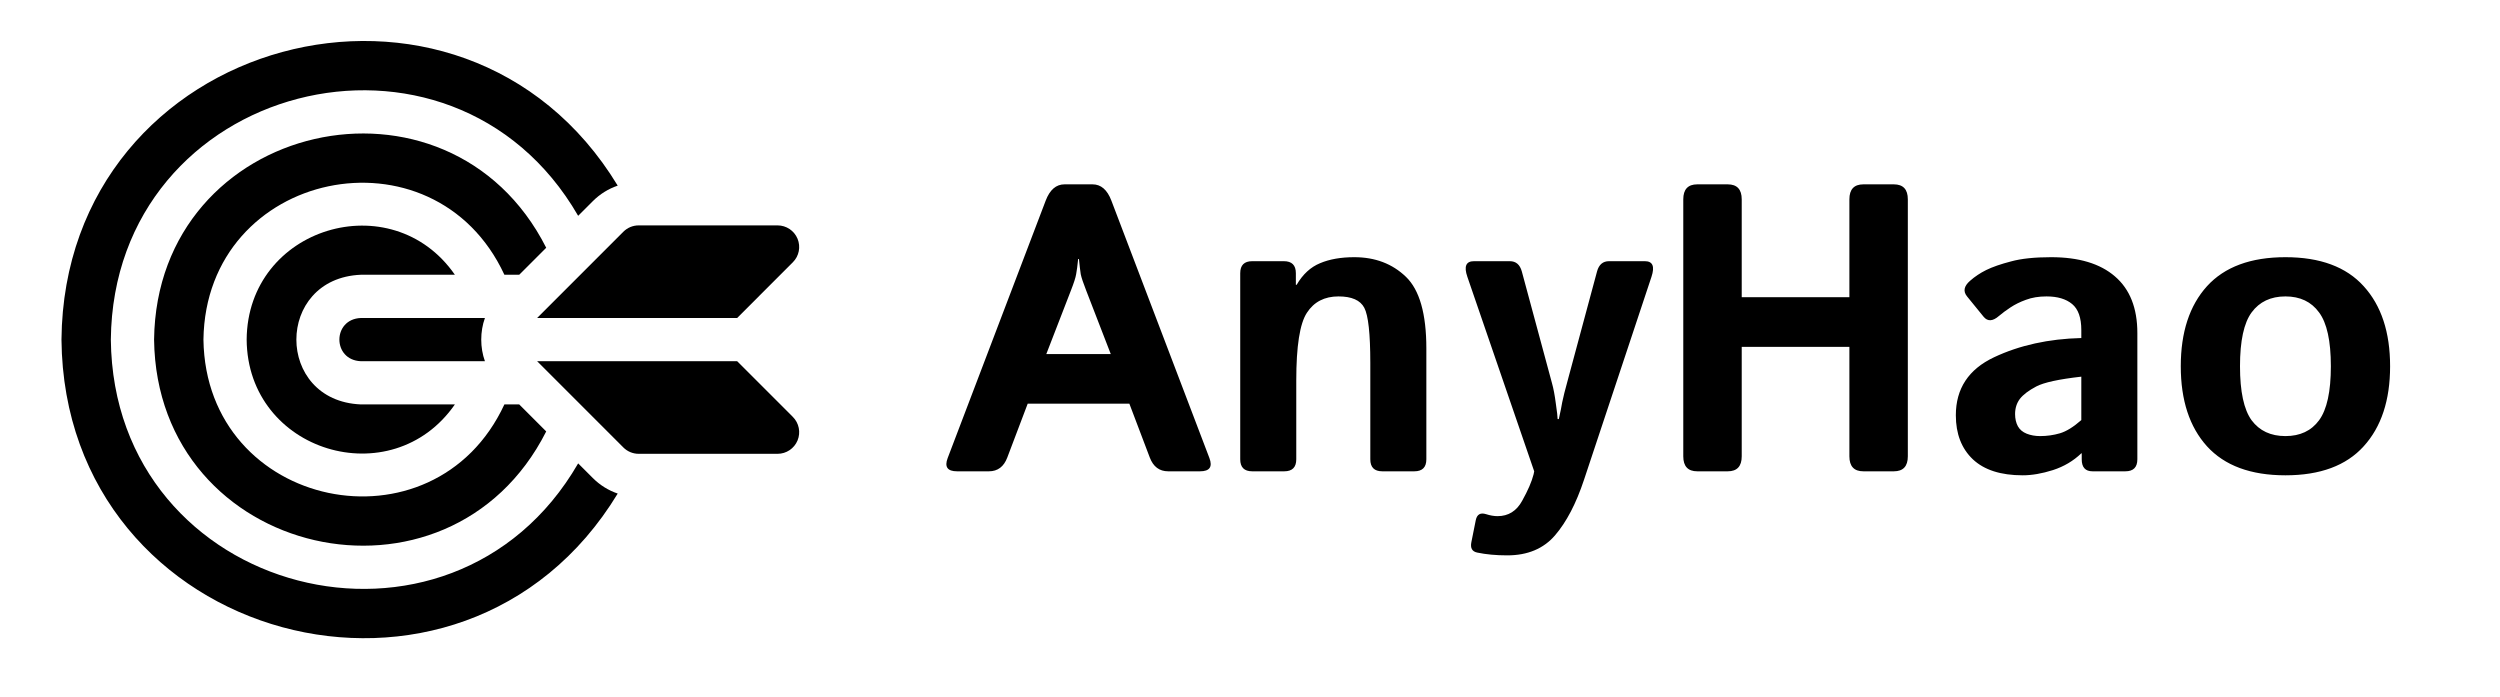
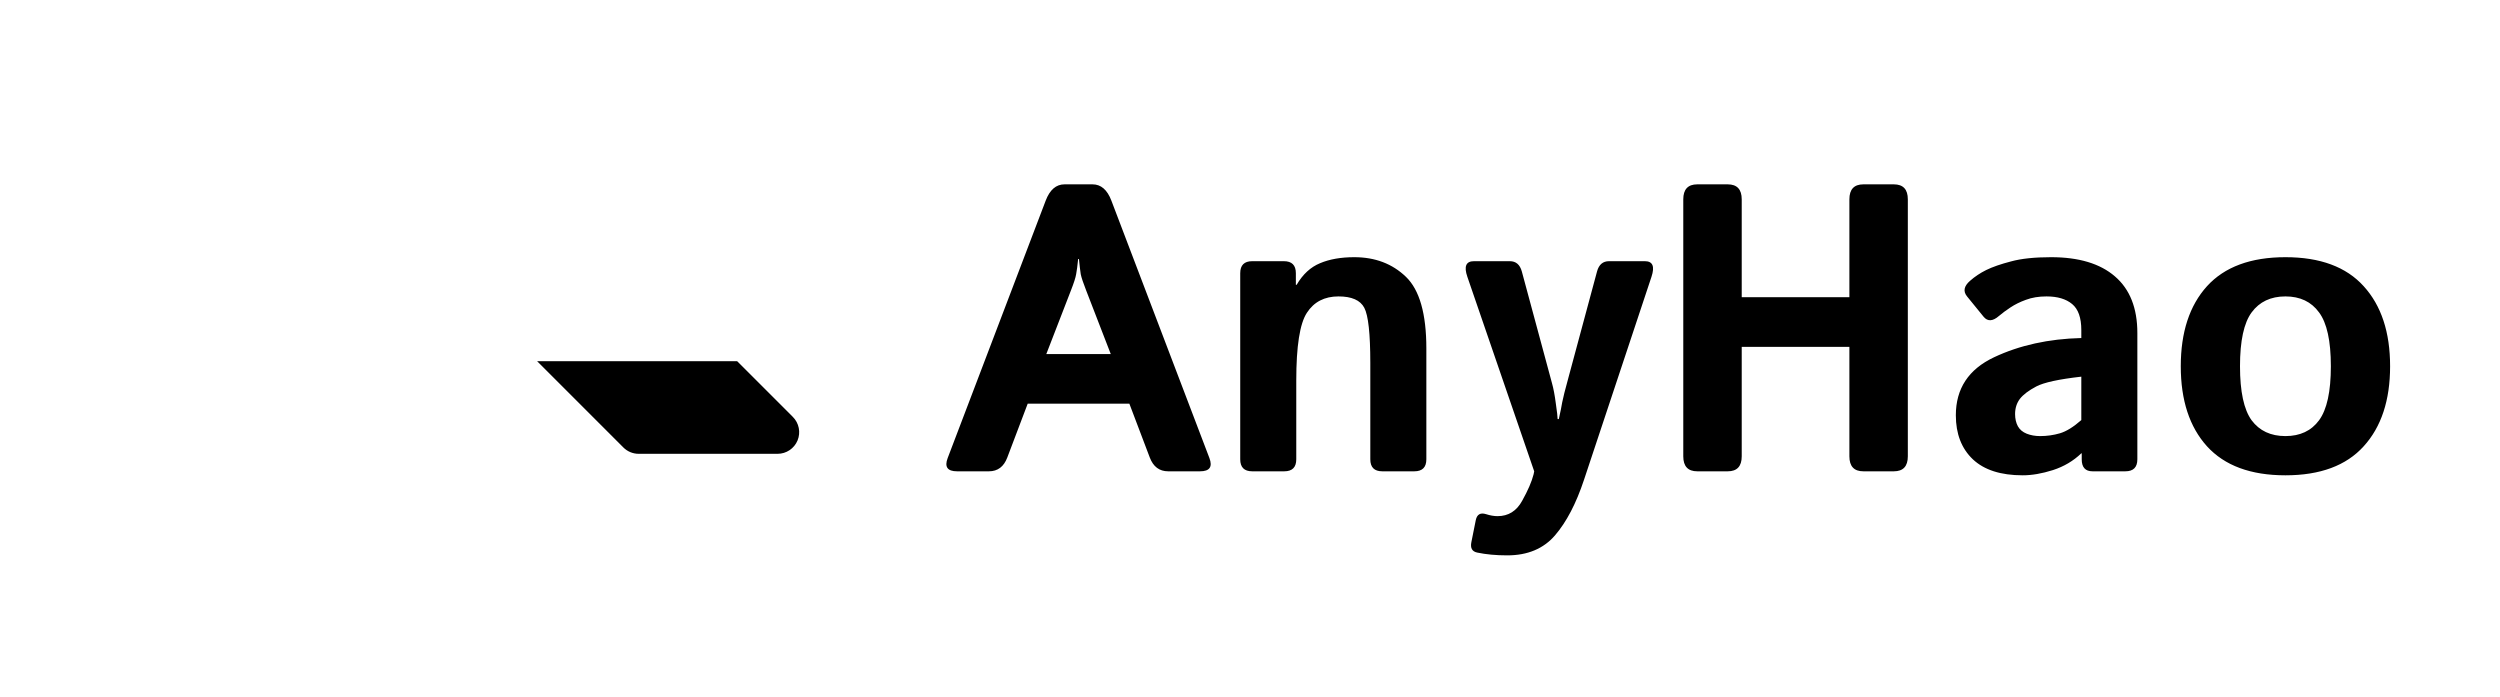
<svg xmlns="http://www.w3.org/2000/svg" width="122" height="34" viewBox="0 0 122 34" fill="none">
  <path d="M46.705 23C46.236 23 46.083 22.785 46.246 22.355L51.031 9.787C51.233 9.26 51.539 8.996 51.949 8.996H53.316C53.727 8.996 54.033 9.26 54.234 9.787L59.02 22.355C59.182 22.785 59.029 23 58.56 23H57.008C56.578 23 56.279 22.775 56.109 22.326L55.113 19.699H50.152L49.156 22.326C48.987 22.775 48.688 23 48.258 23H46.705ZM51.06 17.277H54.205L53.004 14.172C52.861 13.807 52.773 13.544 52.74 13.381C52.714 13.212 52.685 12.964 52.652 12.639H52.613C52.581 12.964 52.548 13.212 52.516 13.381C52.49 13.544 52.405 13.807 52.262 14.172L51.06 17.277ZM61.109 23C60.719 23 60.523 22.805 60.523 22.414V13.332C60.523 12.941 60.719 12.746 61.109 12.746H62.652C63.043 12.746 63.238 12.941 63.238 13.332V13.898H63.277C63.577 13.384 63.958 13.033 64.42 12.844C64.882 12.648 65.439 12.551 66.09 12.551C67.106 12.551 67.945 12.87 68.609 13.508C69.273 14.146 69.606 15.311 69.606 17.004V22.414C69.606 22.805 69.41 23 69.019 23H67.457C67.066 23 66.871 22.805 66.871 22.414V17.707C66.871 16.288 66.773 15.393 66.578 15.021C66.383 14.65 65.963 14.465 65.318 14.465C64.635 14.465 64.12 14.732 63.775 15.266C63.43 15.793 63.258 16.893 63.258 18.566V22.414C63.258 22.805 63.062 23 62.672 23H61.109ZM71.607 13.508C71.432 13 71.539 12.746 71.93 12.746H73.678C73.977 12.746 74.172 12.912 74.264 13.244L75.738 18.703C75.81 18.957 75.872 19.286 75.924 19.689C75.982 20.087 76.012 20.34 76.012 20.451H76.07C76.148 20.106 76.204 19.833 76.236 19.631C76.275 19.422 76.376 19.022 76.539 18.43L77.936 13.244C78.027 12.912 78.222 12.746 78.522 12.746H80.269C80.654 12.746 80.761 13 80.592 13.508L77.301 23.41C76.917 24.569 76.445 25.474 75.885 26.125C75.325 26.776 74.547 27.102 73.551 27.102C73.004 27.102 72.516 27.056 72.086 26.965C71.838 26.913 71.744 26.744 71.803 26.457L72.018 25.383C72.076 25.103 72.242 25.005 72.516 25.09C72.717 25.155 72.906 25.188 73.082 25.188C73.609 25.188 74.01 24.937 74.283 24.436C74.563 23.934 74.749 23.505 74.84 23.146L74.869 23L71.607 13.508ZM82.828 23C82.372 23 82.144 22.756 82.144 22.268V9.729C82.144 9.24 82.372 8.996 82.828 8.996H84.312C84.768 8.996 84.996 9.24 84.996 9.729V14.504H90.25V9.729C90.25 9.24 90.478 8.996 90.934 8.996H92.418C92.874 8.996 93.102 9.24 93.102 9.729V22.268C93.102 22.756 92.874 23 92.418 23H90.934C90.478 23 90.25 22.756 90.25 22.268V16.926H84.996V22.268C84.996 22.756 84.768 23 84.312 23H82.828ZM95.445 20.266C95.445 18.963 96.067 18.02 97.311 17.434C98.554 16.848 99.973 16.535 101.568 16.496V16.105C101.568 15.507 101.419 15.083 101.119 14.836C100.82 14.588 100.403 14.465 99.869 14.465C99.492 14.465 99.156 14.52 98.863 14.631C98.577 14.735 98.326 14.859 98.111 15.002C97.903 15.139 97.714 15.279 97.545 15.422C97.245 15.682 96.998 15.695 96.803 15.461L95.992 14.465C95.79 14.217 95.839 13.963 96.139 13.703C96.367 13.501 96.63 13.325 96.93 13.176C97.236 13.026 97.639 12.886 98.141 12.756C98.642 12.619 99.293 12.551 100.094 12.551C101.448 12.551 102.486 12.863 103.209 13.488C103.938 14.113 104.303 15.034 104.303 16.252V22.414C104.303 22.805 104.107 23 103.717 23H102.115C101.764 23 101.588 22.805 101.588 22.414V22.121H101.568C101.184 22.492 100.722 22.766 100.182 22.941C99.648 23.111 99.156 23.195 98.707 23.195C97.639 23.195 96.829 22.935 96.275 22.414C95.722 21.887 95.445 21.171 95.445 20.266ZM98.336 20.207C98.336 20.435 98.382 20.634 98.473 20.803C98.564 20.965 98.707 21.086 98.902 21.164C99.098 21.242 99.316 21.281 99.557 21.281C99.889 21.281 100.211 21.236 100.523 21.145C100.836 21.053 101.184 20.838 101.568 20.5V18.381C100.475 18.505 99.742 18.664 99.371 18.859C99 19.055 98.733 19.256 98.57 19.465C98.414 19.673 98.336 19.921 98.336 20.207ZM106.422 17.873C106.422 16.213 106.848 14.911 107.701 13.967C108.561 13.023 109.837 12.551 111.529 12.551C113.222 12.551 114.495 13.023 115.348 13.967C116.207 14.911 116.637 16.213 116.637 17.873C116.637 19.533 116.207 20.835 115.348 21.779C114.495 22.723 113.222 23.195 111.529 23.195C109.837 23.195 108.561 22.723 107.701 21.779C106.848 20.835 106.422 19.533 106.422 17.873ZM109.312 17.873C109.312 19.11 109.501 19.989 109.879 20.51C110.263 21.024 110.813 21.281 111.529 21.281C112.245 21.281 112.792 21.024 113.17 20.51C113.554 19.989 113.746 19.11 113.746 17.873C113.746 16.636 113.554 15.76 113.17 15.246C112.792 14.725 112.245 14.465 111.529 14.465C110.813 14.465 110.263 14.725 109.879 15.246C109.501 15.76 109.312 16.636 109.312 17.873Z" fill="black" />
-   <path d="M25.338 13.408L26.655 12.091C21.893 2.675 7.652 5.86 7.519 16.572C7.653 27.285 21.895 30.468 26.655 21.054L25.338 19.736H24.614C21.172 27.159 10.044 24.877 9.928 16.572C10.045 8.266 21.174 5.986 24.614 13.408H25.338Z" fill="black" />
-   <path d="M28.214 22.613C22.023 33.332 5.536 29.142 5.409 16.572C5.536 4.001 22.026 -0.187 28.214 10.532L28.93 9.816C29.277 9.469 29.692 9.213 30.144 9.059C22.546 -3.47 3.136 1.695 3 16.572C3.137 31.451 22.549 36.614 30.144 24.086C29.692 23.932 29.277 23.676 28.93 23.328L28.214 22.613Z" fill="black" />
-   <path d="M17.611 13.408H22.198C19.117 8.966 12.074 11.086 12.037 16.572C12.074 22.059 19.119 24.178 22.198 19.736H17.611C13.412 19.562 13.415 13.581 17.611 13.408Z" fill="black" />
-   <path d="M17.611 15.518C16.212 15.573 16.213 17.572 17.611 17.627H23.664C23.425 16.963 23.425 16.182 23.664 15.518H17.611Z" fill="black" />
-   <path d="M35.973 15.518L38.691 12.799C38.993 12.498 39.083 12.044 38.92 11.65C38.756 11.256 38.372 10.999 37.945 10.999H31.167C30.887 10.999 30.619 11.11 30.421 11.308L26.212 15.518H35.973Z" fill="black" />
  <path d="M35.973 17.627H26.212L30.421 21.837C30.619 22.035 30.887 22.146 31.167 22.146H37.945C38.372 22.146 38.756 21.889 38.92 21.495C39.083 21.101 38.993 20.647 38.691 20.345L35.973 17.627Z" fill="black" />
</svg>